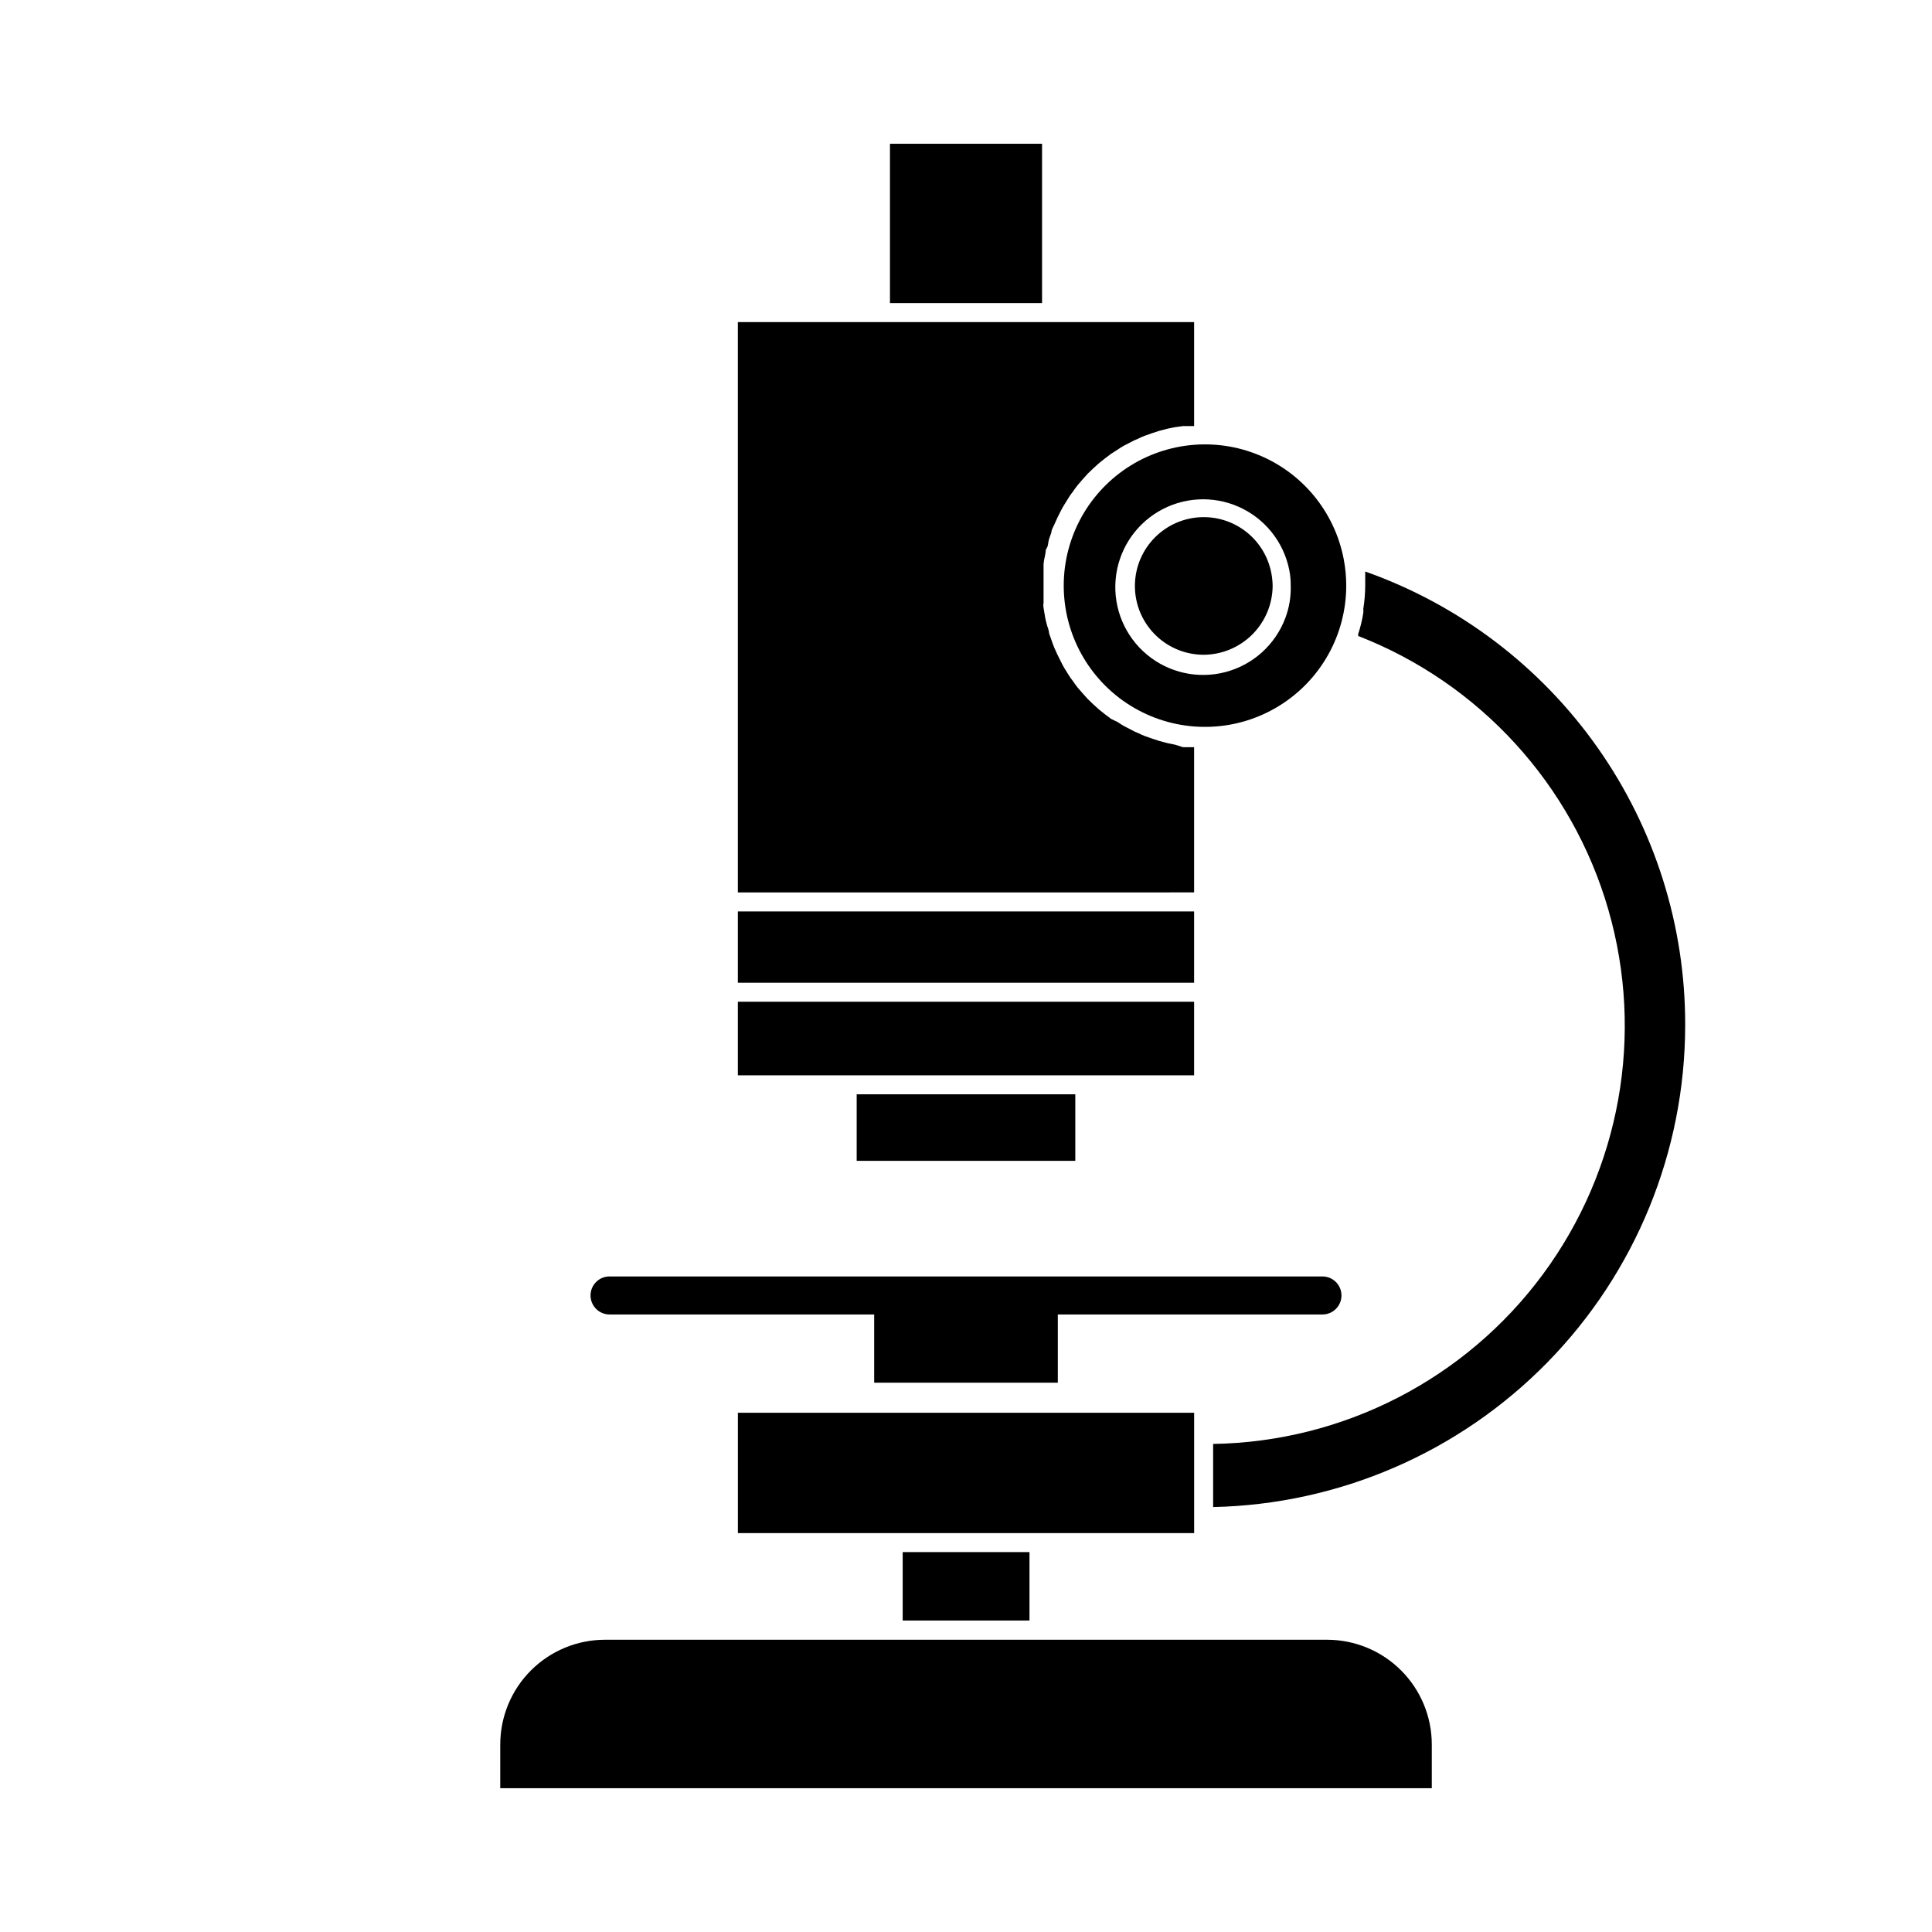
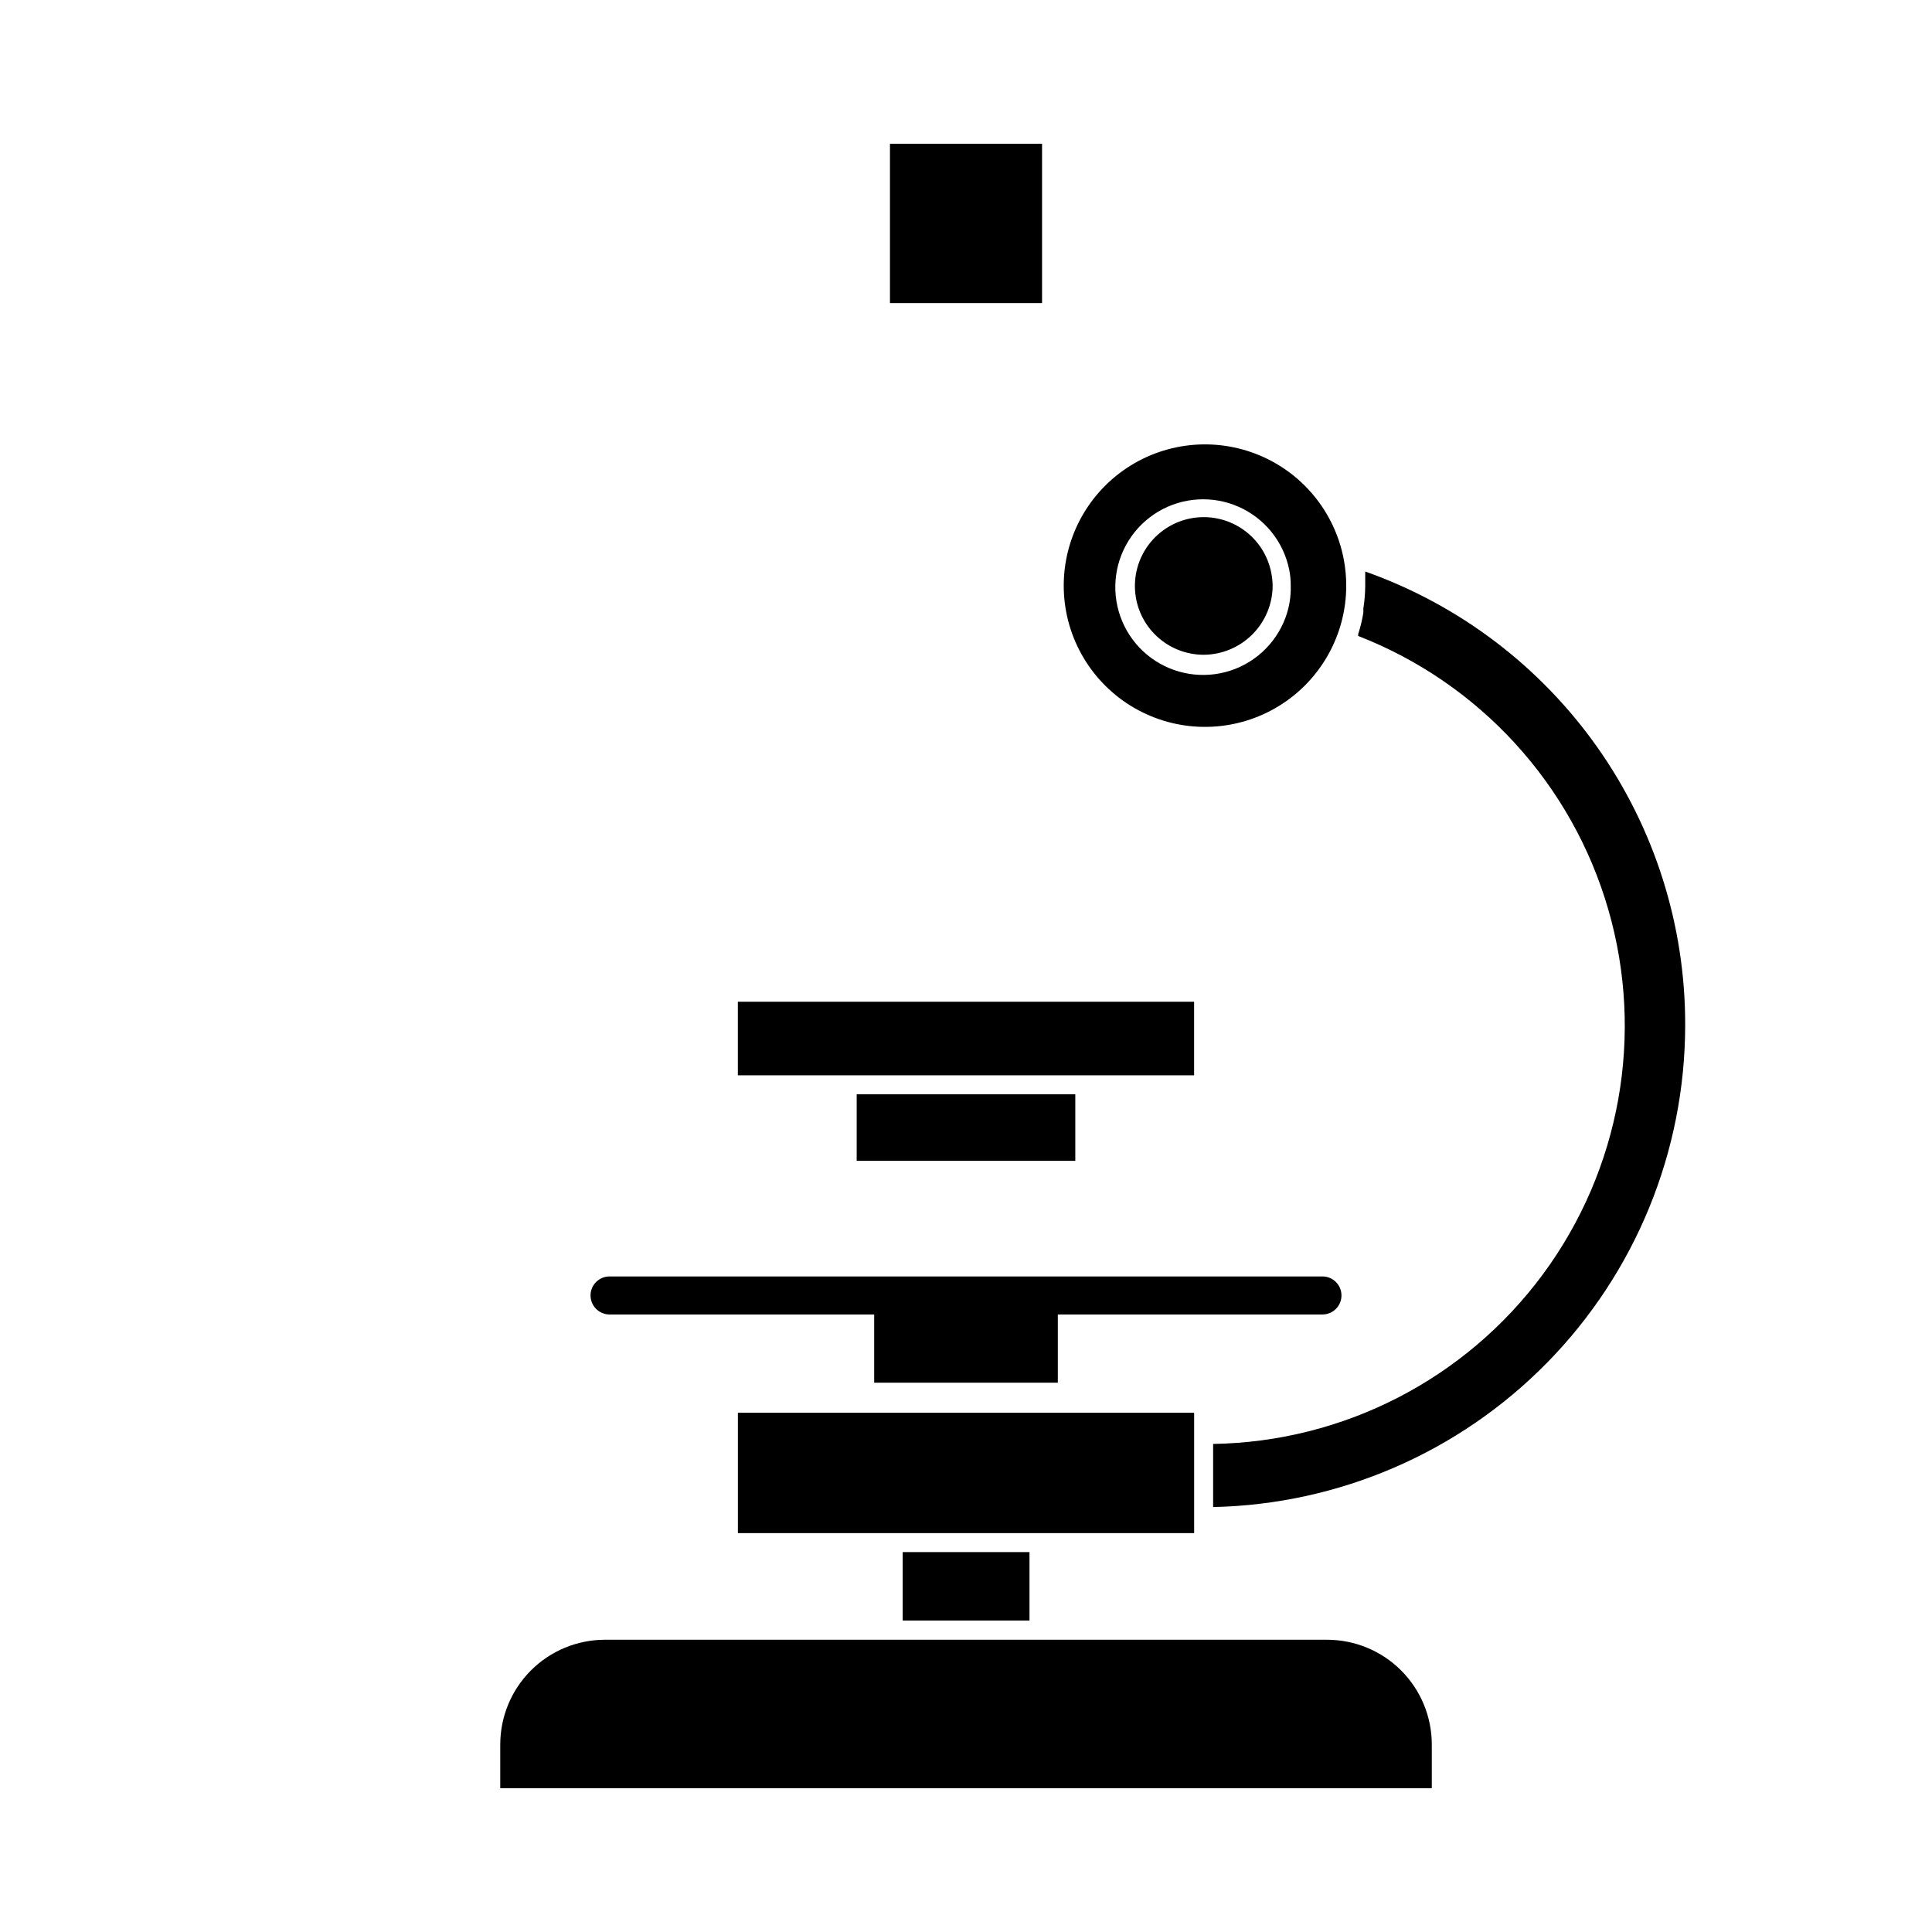
<svg xmlns="http://www.w3.org/2000/svg" fill="#000000" width="800px" height="800px" version="1.1" viewBox="144 144 512 512">
  <g>
    <path d="m339.54 428.97h120.91v-19.5h-120.91z" />
-     <path d="m339.54 229.36v151.14l120.91-0.004v-38.488h-2.973l-2.066-0.656-1.965-0.402-2.117-0.555-1.863-0.605-2.016-0.707v0.004c-0.617-0.238-1.223-0.508-1.812-0.809-0.664-0.25-1.301-0.555-1.914-0.906l-1.762-0.906c-0.605-0.352-1.211-0.707-1.762-1.109l-1.77-0.855-1.664-1.258-1.512-1.211-1.562-1.41-1.41-1.359-1.41-1.562-1.258-1.461c-0.453-0.555-0.855-1.109-1.258-1.715-0.398-0.5-0.77-1.02-1.109-1.562l-1.16-1.863h0.004c-0.336-0.551-0.641-1.125-0.91-1.711-0.352-0.656-0.656-1.309-1.008-2.016l-0.754-1.664c-0.301-0.707-0.555-1.461-0.805-2.168l-0.605-1.715c0-0.754-0.402-1.562-0.605-2.367-0.203-0.805-0.301-1.109-0.402-1.664-0.102-0.555-0.301-1.812-0.453-2.719-0.152-0.906 0-0.957 0-1.461v-4.281-4.281-1.461c0-0.504 0.25-1.812 0.453-2.719 0.203-0.906 0-1.109 0.402-1.664 0.402-0.555 0.352-1.613 0.605-2.367l0.605-1.715c0-0.707 0.504-1.461 0.805-2.168l0.754-1.664c0.352-0.707 0.656-1.359 1.008-2.016v0.004c0.273-0.555 0.578-1.09 0.91-1.613l1.16-1.863h-0.004c0.34-0.539 0.711-1.062 1.109-1.562 0.402-0.605 0.805-1.16 1.258-1.715l1.258-1.461 1.41-1.562 1.41-1.359 1.562-1.41 1.512-1.211 1.664-1.258 1.664-1.059c0.555-0.402 1.16-0.754 1.762-1.109l1.762-0.906 0.004 0.004c0.613-0.352 1.254-0.656 1.914-0.906 0.59-0.301 1.195-0.57 1.812-0.809l2.016-0.707 1.863-0.605 2.117-0.555 1.965-0.402 2.168-0.301h2.973v-27.555z" />
    <path d="m276.57 606.26v11.637h246.87v-11.637c-0.016-7.344-2.938-14.387-8.133-19.578-5.191-5.195-12.234-8.117-19.578-8.133h-191.45c-7.344 0.016-14.383 2.938-19.578 8.133-5.191 5.191-8.117 12.234-8.129 19.578z" />
    <path d="m460.46 550.29v-31.891h-120.91v31.891z" />
    <path d="m383.22 555.32h33.605v18.137h-33.605z" />
    <path d="m590.59 415.72c0.066-26.359-8.055-52.09-23.242-73.633-15.191-21.547-36.699-37.84-61.551-46.629v3.777 0.004c-0.016 2.039-0.184 4.078-0.504 6.094 0.027 0.352 0.027 0.707 0 1.059-0.301 1.914-0.758 3.801-1.359 5.644v0.504c32.184 12.52 56.691 39.328 66.285 72.504s3.176 68.926-17.359 96.691c-20.531 27.77-52.836 44.375-87.367 44.922v16.727c33.402-0.711 65.195-14.469 88.574-38.332 23.383-23.859 36.492-55.926 36.523-89.332z" />
    <path d="m500.11 292.23c-2.414-12.73-11.234-23.305-23.324-27.961s-25.727-2.731-36.055 5.09c-10.328 7.824-15.875 20.43-14.668 33.328 1.203 12.898 8.996 24.258 20.594 30.027s25.355 5.137 36.371-1.684c11.02-6.816 17.727-18.844 17.738-31.797 0.004-2.352-0.215-4.695-0.656-7.004zm-15.469 15.516c-2.641 7.07-8.547 12.418-15.844 14.348-7.293 1.93-15.07 0.207-20.867-4.629-5.793-4.832-8.883-12.176-8.293-19.699 0.594-7.523 4.797-14.293 11.273-18.16 6.481-3.867 14.434-4.352 21.336-1.305 6.902 3.051 11.898 9.254 13.402 16.648 0.289 1.41 0.422 2.848 0.406 4.285 0.086 2.902-0.395 5.793-1.414 8.512z" />
    <path d="m462.98 317.52c4.84-0.023 9.477-1.961 12.902-5.383 3.422-3.426 5.359-8.062 5.383-12.902-0.02-1.137-0.137-2.266-0.352-3.379-0.871-4.551-3.445-8.605-7.195-11.328-3.754-2.727-8.402-3.918-13-3.34-4.602 0.582-8.809 2.894-11.766 6.465s-4.441 8.137-4.156 12.766c0.289 4.625 2.328 8.973 5.707 12.148 3.379 3.176 7.836 4.949 12.477 4.953z" />
    <path d="m371.03 434h57.938v17.633h-57.938z" />
    <path d="m379.85 182.1h40.305v42.219h-40.305z" />
-     <path d="m339.54 385.54h120.91v18.895h-120.91z" />
    <path d="m300.5 487.31c0 1.336 0.531 2.617 1.477 3.562 0.945 0.945 2.227 1.477 3.562 1.477h70.129v18.086h48.668v-18.086h70.129c2.785 0 5.039-2.258 5.039-5.039s-2.254-5.039-5.039-5.039h-188.93c-2.785 0-5.039 2.258-5.039 5.039z" />
  </g>
</svg>